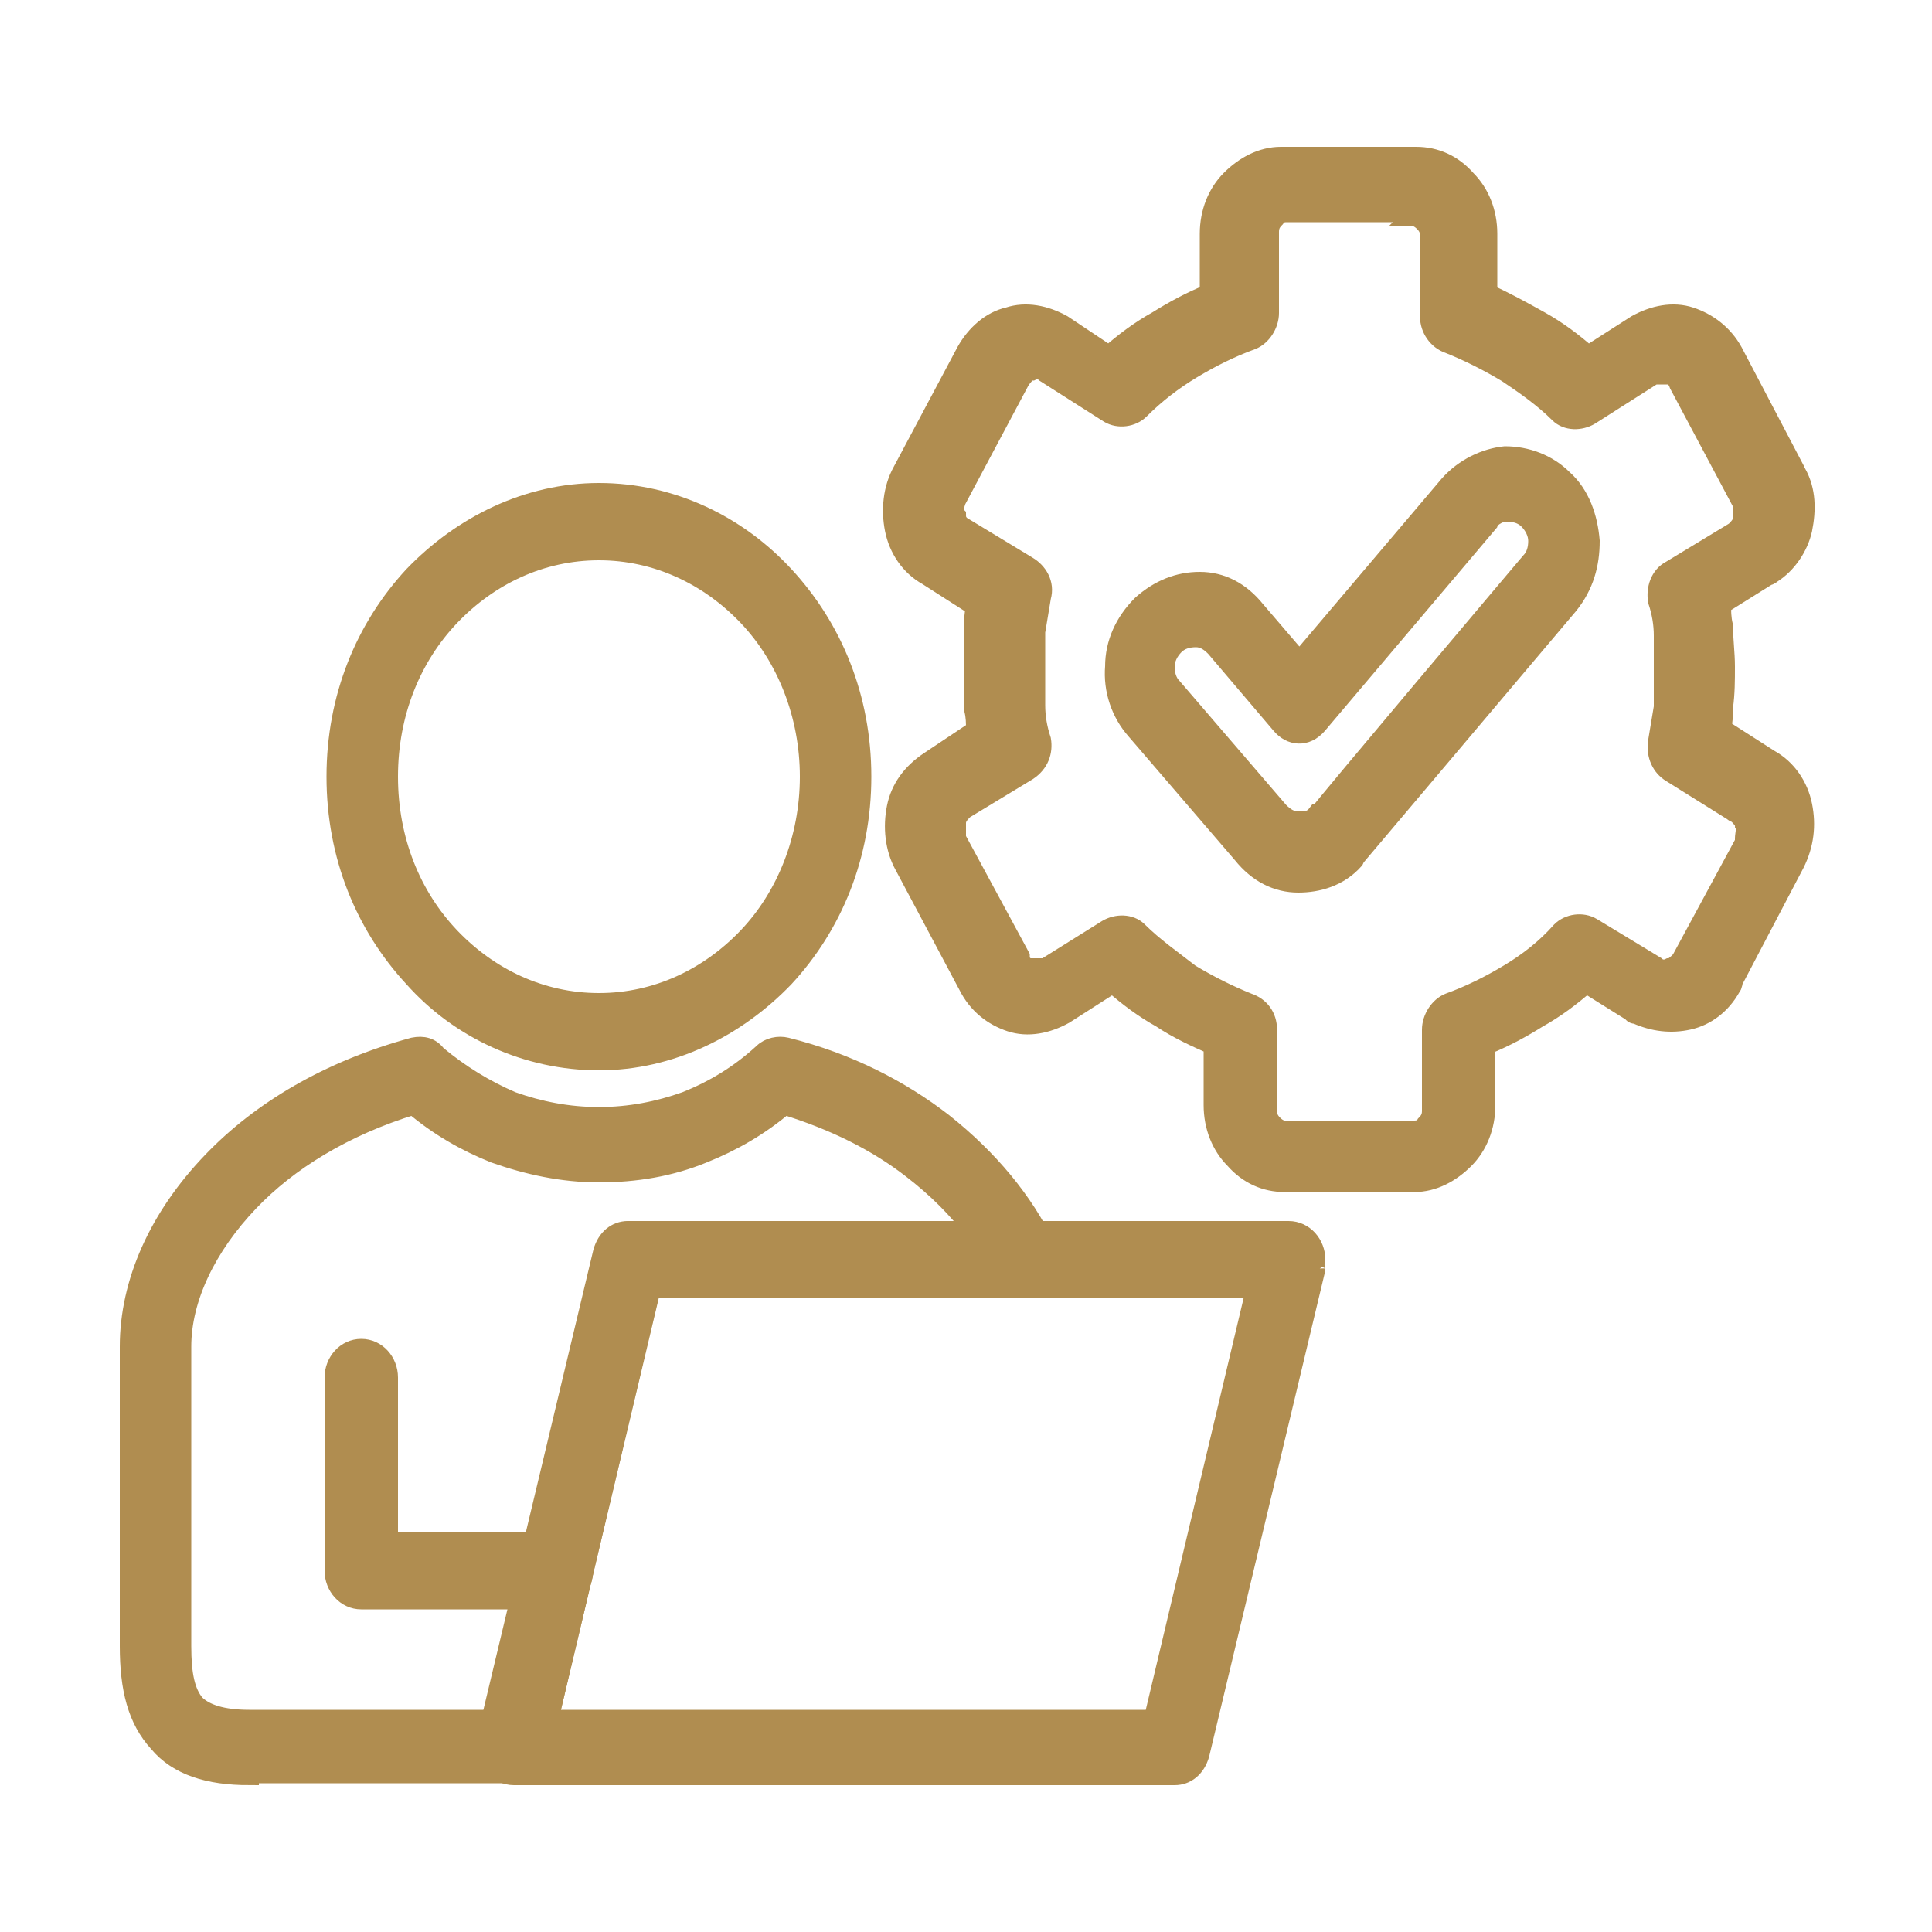
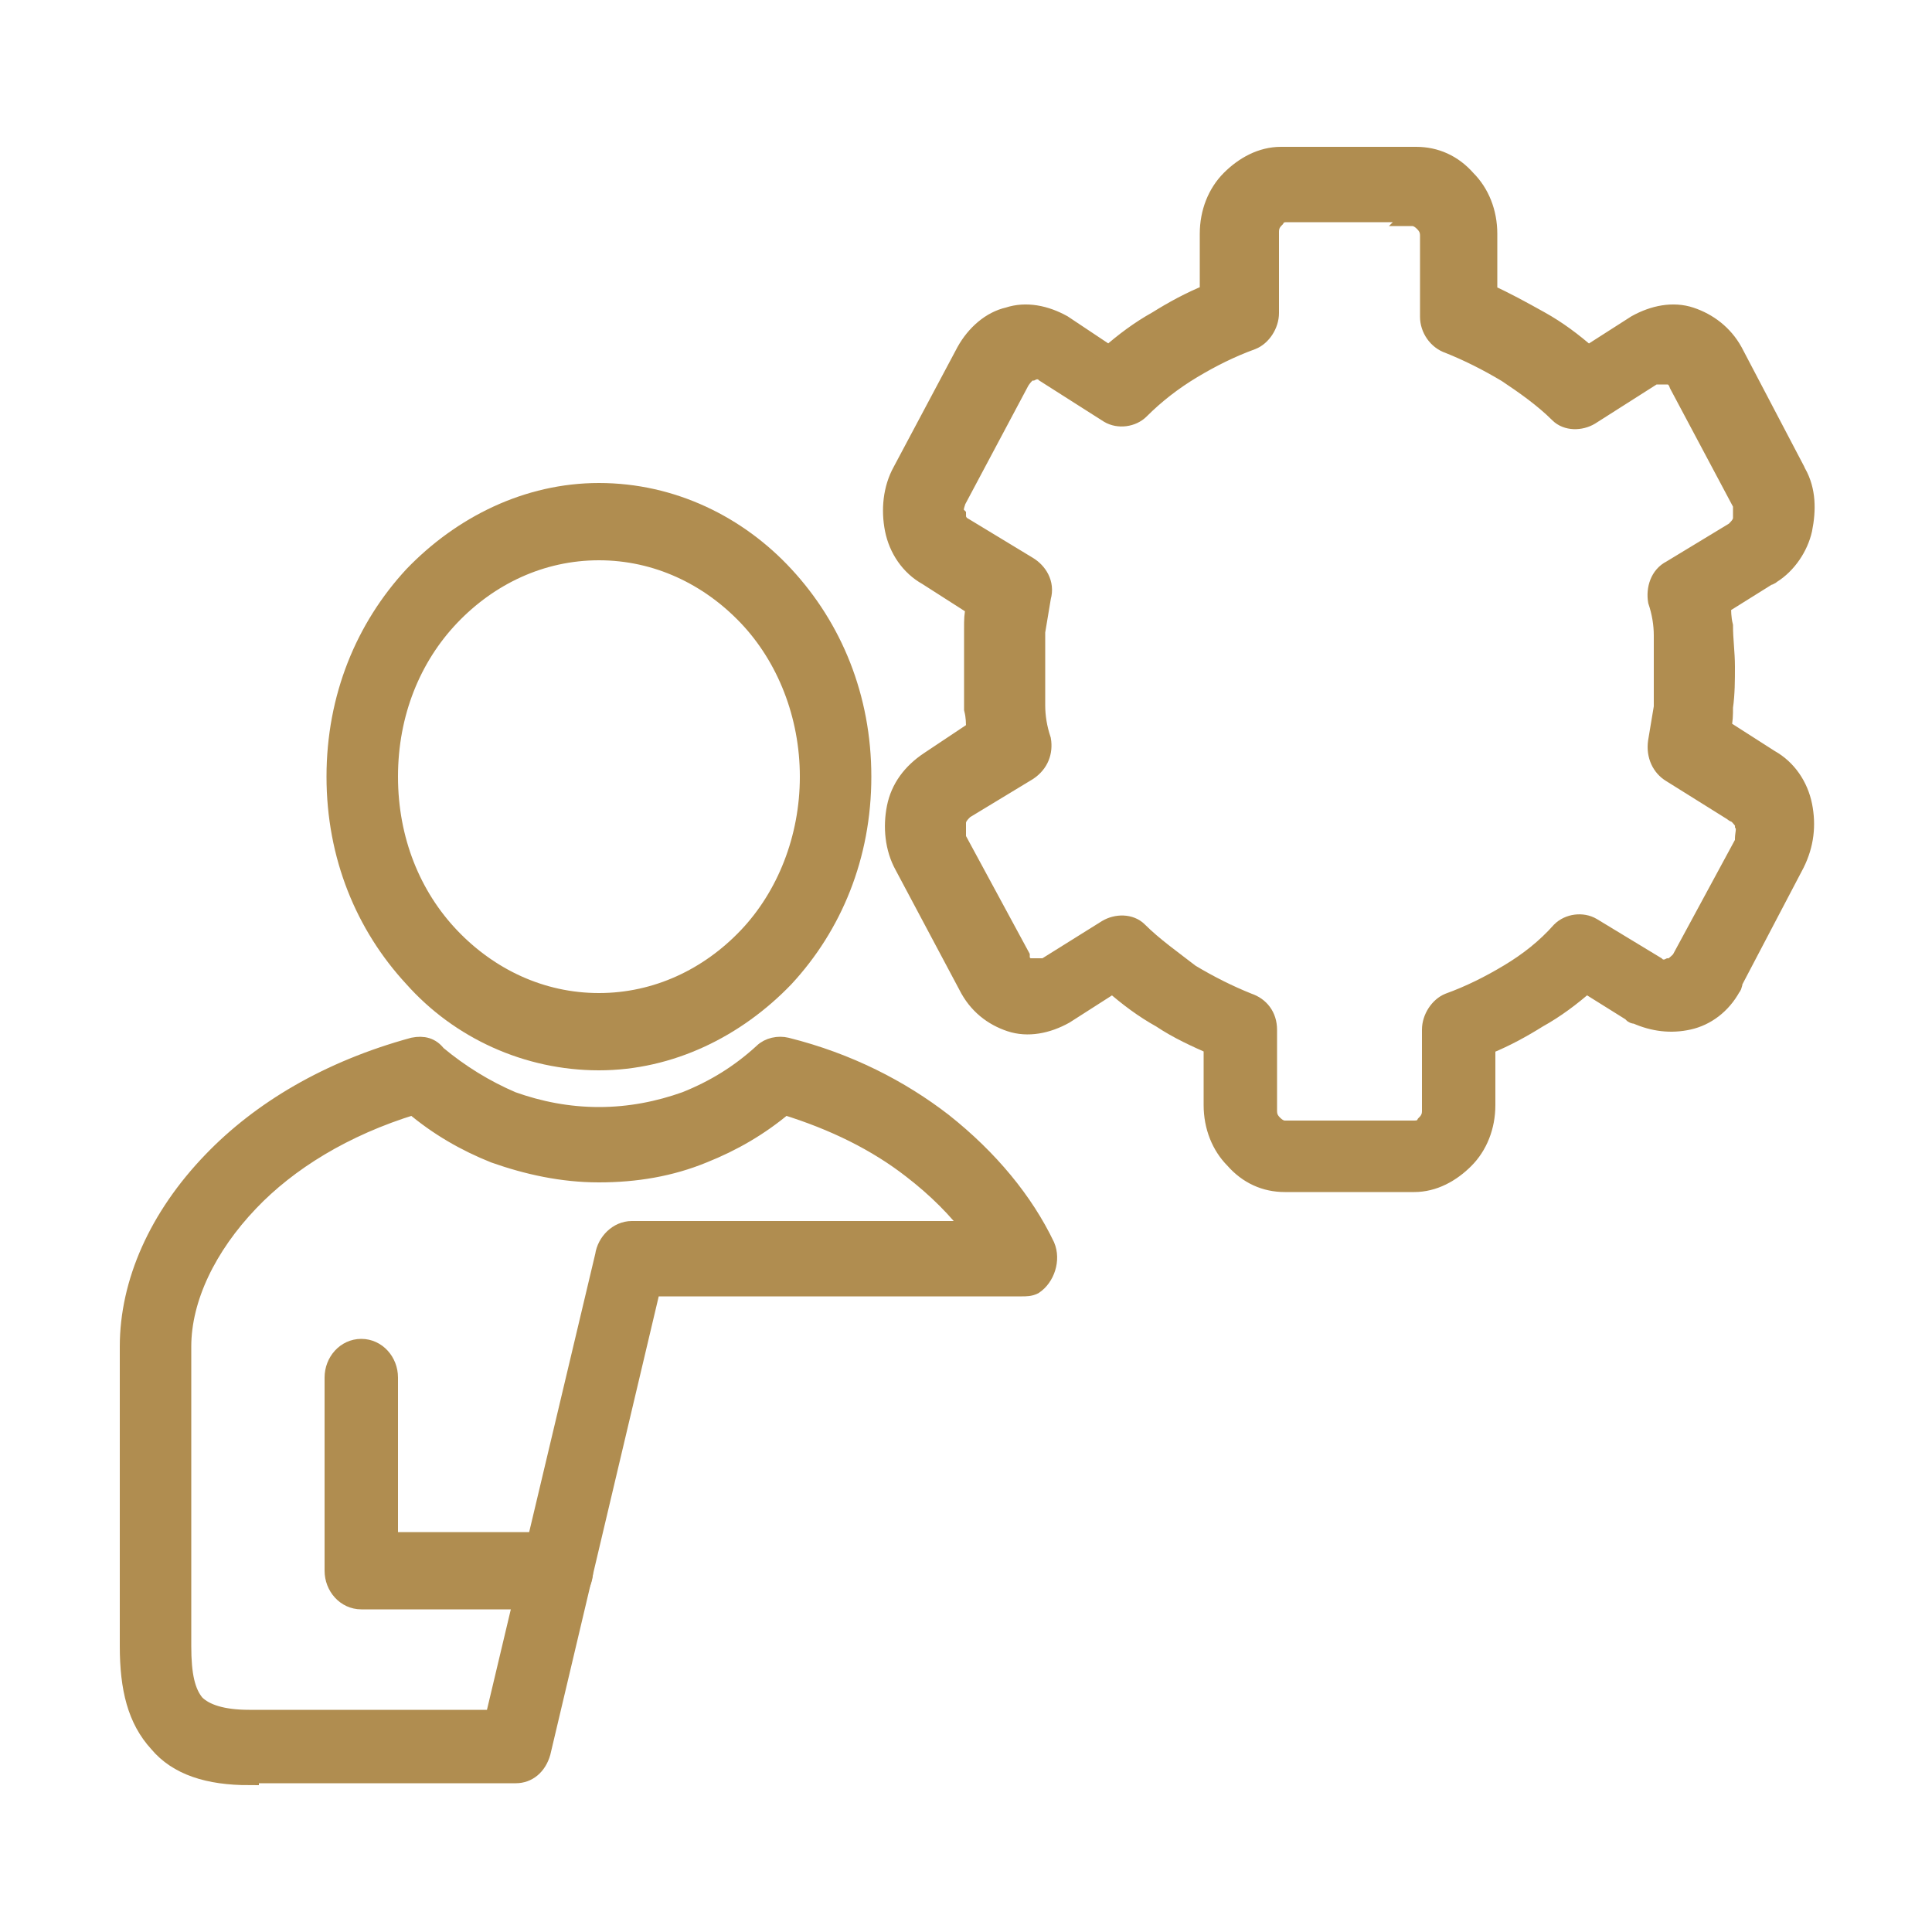
<svg xmlns="http://www.w3.org/2000/svg" id="Calque_1" version="1.1" viewBox="0 0 100 100">
  <defs>
    <style>
      .st0 {
        fill: #b08d50;
        stroke: #b08d50;
        stroke-miterlimit: 10;
      }
    </style>
  </defs>
  <path class="st0" d="M12.9,91.9c-2.1,0-3.7-.5-4.7-1.7-1.1-1.2-1.5-2.8-1.5-5v-15.5c0-3.3,1.5-6.7,4.3-9.6,2.5-2.6,6-4.7,10.4-5.9.5-.1.9,0,1.2.4,1.2,1,2.5,1.8,3.9,2.4,1.4.5,2.9.8,4.5.8s3.1-.3,4.5-.8c1.5-.6,2.8-1.4,4-2.5.3-.3.8-.4,1.2-.3h0c3.2.8,5.9,2.2,8.1,3.9,2.4,1.9,4.2,4.1,5.3,6.4.3.7,0,1.6-.6,2-.2.1-.4.1-.6.1h-19.2l-5.7,24.1c-.2.7-.7,1.1-1.3,1.1h-13.8ZM10.1,88.2c.5.5,1.4.8,2.8.8h12.7l5.7-24c.1-.7.7-1.3,1.4-1.3h17.7c-.8-1.1-1.9-2.2-3.2-3.2-1.8-1.4-4-2.5-6.6-3.3-1.3,1.1-2.7,1.9-4.2,2.5-1.7.7-3.5,1-5.4,1s-3.7-.4-5.4-1c-1.5-.6-2.9-1.4-4.2-2.5-3.6,1.1-6.5,2.9-8.5,5-2.2,2.3-3.5,5-3.5,7.5v15.5c0,1.5.2,2.4.7,3h0Z" />
  <path class="st0" d="M31,25.5c3.8,0,7.2,1.7,9.6,4.3,2.5,2.7,4,6.3,4,10.4s-1.5,7.7-4,10.4c-2.5,2.6-5.9,4.3-9.6,4.3s-7.2-1.6-9.6-4.3c-2.5-2.7-4-6.3-4-10.4s1.5-7.7,4-10.4c2.5-2.6,5.9-4.3,9.6-4.3h0ZM38.7,31.9c-2-2.1-4.7-3.4-7.7-3.4s-5.7,1.3-7.7,3.4c-2,2.1-3.2,5-3.2,8.3s1.2,6.2,3.2,8.3c2,2.1,4.7,3.4,7.7,3.4s5.7-1.3,7.7-3.4c2-2.1,3.2-5.1,3.2-8.3s-1.2-6.2-3.2-8.3h0Z" />
-   <path class="st0" d="M32.6,63.7h34.1c.8,0,1.4.7,1.4,1.5s0,.3,0,.5l-6,25.1c-.2.7-.7,1.1-1.3,1.1H26.6c-.8,0-1.4-.7-1.4-1.5s0-.4,0-.5l6-25.1c.2-.7.7-1.1,1.3-1.1h0ZM65,66.7h-31.3l-5.3,22.3h31.3l5.3-22.3Z" />
  <path class="st0" d="M28.8,79.8c.8,0,1.4.7,1.4,1.5s-.6,1.5-1.4,1.5h-10.1c-.8,0-1.4-.7-1.4-1.5v-10c0-.8.6-1.5,1.4-1.5s1.4.7,1.4,1.5v8.5h8.7Z" />
  <path class="st0" d="M66.6,8.1h6.7c1,0,1.9.4,2.6,1.2.7.7,1.1,1.7,1.1,2.8v3.1c.9.4,1.8.9,2.7,1.4.9.5,1.7,1.1,2.5,1.8l2.5-1.6h0c.9-.5,1.9-.7,2.8-.4.9.3,1.7.9,2.2,1.8h0c0,0,3.2,6.1,3.2,6.1,0,0,0,.1.1.2.5.9.5,1.9.3,2.9-.2.9-.8,1.8-1.6,2.3,0,0-.1.1-.2.1l-2.4,1.5c0,.3,0,.7.1,1.1,0,.7.1,1.4.1,2.1s0,1.4-.1,2.1h0c0,.4,0,.7-.1,1.1l2.5,1.6h0c.9.5,1.5,1.4,1.7,2.4.2,1,.1,2-.4,3h0c0,0-3.2,6.1-3.2,6.1,0,0,0,.2-.1.3-.5.9-1.3,1.5-2.2,1.7-.9.2-1.8.1-2.7-.3,0,0-.2,0-.2-.1l-2.4-1.5c-.8.7-1.6,1.3-2.5,1.8-.8.5-1.7,1-2.7,1.4v3.1c0,1.1-.4,2.1-1.1,2.8-.7.7-1.6,1.2-2.6,1.2h-6.7c-1,0-1.9-.4-2.6-1.2-.7-.7-1.1-1.7-1.1-2.8v-3.1c-.9-.4-1.8-.8-2.7-1.4-.9-.5-1.7-1.1-2.5-1.8l-2.5,1.6h0c-.9.5-1.9.7-2.8.4-.9-.3-1.7-.9-2.2-1.9h0c0,0-3.3-6.2-3.3-6.2h0c-.5-.9-.6-2-.4-3,.2-1,.8-1.8,1.7-2.4h0s2.4-1.6,2.4-1.6c0-.4,0-.7-.1-1.1,0-.7,0-1.5,0-2.1s0-1.4,0-2.1h0c0-.4,0-.7.1-1.1l-2.5-1.6h0c-.9-.5-1.5-1.4-1.7-2.4-.2-1-.1-2.1.4-3h0c0,0,3.3-6.2,3.3-6.2h0c.5-.9,1.3-1.6,2.2-1.8.9-.3,1.9-.1,2.8.4h0s2.4,1.6,2.4,1.6c.8-.7,1.6-1.3,2.5-1.8.8-.5,1.7-1,2.7-1.4v-3.1c0-1.1.4-2.1,1.1-2.8.7-.7,1.6-1.2,2.6-1.2h0ZM73.3,11h-6.7c-.3,0-.5.1-.6.3-.2.2-.3.4-.3.7v4.2c0,.6-.4,1.2-.9,1.4-1.1.4-2.1.9-3.1,1.5-1,.6-1.9,1.3-2.7,2.1-.4.4-1.1.5-1.6.2l-3.3-2.1h0c-.2-.2-.5-.2-.7-.1-.2,0-.4.2-.6.5h0l-3.3,6.2h0c-.1.3-.2.6,0,.8,0,.3.2.5.4.6h0l3.3,2c.5.3.9.9.7,1.6-.1.6-.2,1.2-.3,1.8h0c0,.6,0,1.2,0,1.9s0,1.3,0,1.9c0,.6.1,1.2.3,1.8.1.6-.1,1.2-.7,1.6l-3.3,2h0c-.2.2-.4.4-.4.7,0,.3,0,.5,0,.8h0l3.3,6.1c0,0,0,.1,0,.2.1.2.3.4.5.4.2,0,.4,0,.6,0,0,0,.1,0,.2,0l3.2-2c.5-.3,1.2-.3,1.6.1.8.8,1.8,1.5,2.7,2.2,1,.6,2,1.1,3,1.5.6.2,1,.7,1,1.4v4.2c0,.3.1.5.3.7.2.2.4.3.6.3h6.7c.3,0,.5-.1.6-.3.2-.2.3-.4.3-.7v-4.2c0-.6.4-1.2.9-1.4,1.1-.4,2.1-.9,3.1-1.5,1-.6,1.9-1.3,2.7-2.2.4-.4,1.1-.5,1.6-.2l3.3,2h0c.2.2.5.2.7.1.2,0,.4-.2.6-.4h0l3.3-6.1s0-.1,0-.2c0-.2.1-.5,0-.7,0-.2-.2-.4-.4-.6,0,0-.1,0-.2-.1l-3.2-2c-.5-.3-.8-.9-.7-1.6.1-.6.2-1.2.3-1.8h0c0-.6,0-1.2,0-1.9s0-1.3,0-1.8h0c0-.6-.1-1.2-.3-1.8-.1-.6.1-1.3.7-1.6l3.3-2h0c.2-.2.4-.4.4-.7,0-.3,0-.5,0-.7h0l-3.3-6.2h0c-.1-.3-.3-.5-.6-.5-.2,0-.5,0-.7,0h0l-3.3,2.1c-.5.3-1.2.3-1.6-.1-.8-.8-1.8-1.5-2.7-2.1-1-.6-2-1.1-3-1.5-.6-.2-1-.8-1-1.4v-4.2c0-.3-.1-.5-.3-.7-.2-.2-.4-.3-.6-.3h0Z" />
-   <path class="st0" d="M67.2,34.3l7.8-9.2c.8-.9,1.9-1.4,2.9-1.5,1.1,0,2.2.4,3,1.2.9.8,1.3,2,1.4,3.2,0,1.2-.3,2.3-1.1,3.3l-10.9,12.9h-.1c0,.1-.1.3-.1.3h0c-.8.9-1.9,1.2-2.9,1.2-1.1,0-2.1-.5-2.9-1.5l-5.5-6.4c-.8-.9-1.2-2.1-1.1-3.3,0-1.2.5-2.3,1.4-3.2.9-.8,1.9-1.2,3-1.2,1.1,0,2.1.5,2.9,1.5l2.4,2.8ZM77,27.1l-8.8,10.4h0c-.6.7-1.4.6-1.9,0l-3.4-4c-.3-.3-.6-.5-1-.5-.4,0-.8.1-1.1.4-.3.3-.5.7-.5,1.1,0,.4.1.8.4,1.1l5.5,6.4c.3.3.6.5,1,.5.4,0,.7,0,1-.4h.1c0-.1,10.9-13,10.9-13,.3-.3.4-.7.4-1.1,0-.4-.2-.8-.5-1.1-.3-.3-.7-.4-1.1-.4-.4,0-.7.2-1,.5h0Z" />
</svg>